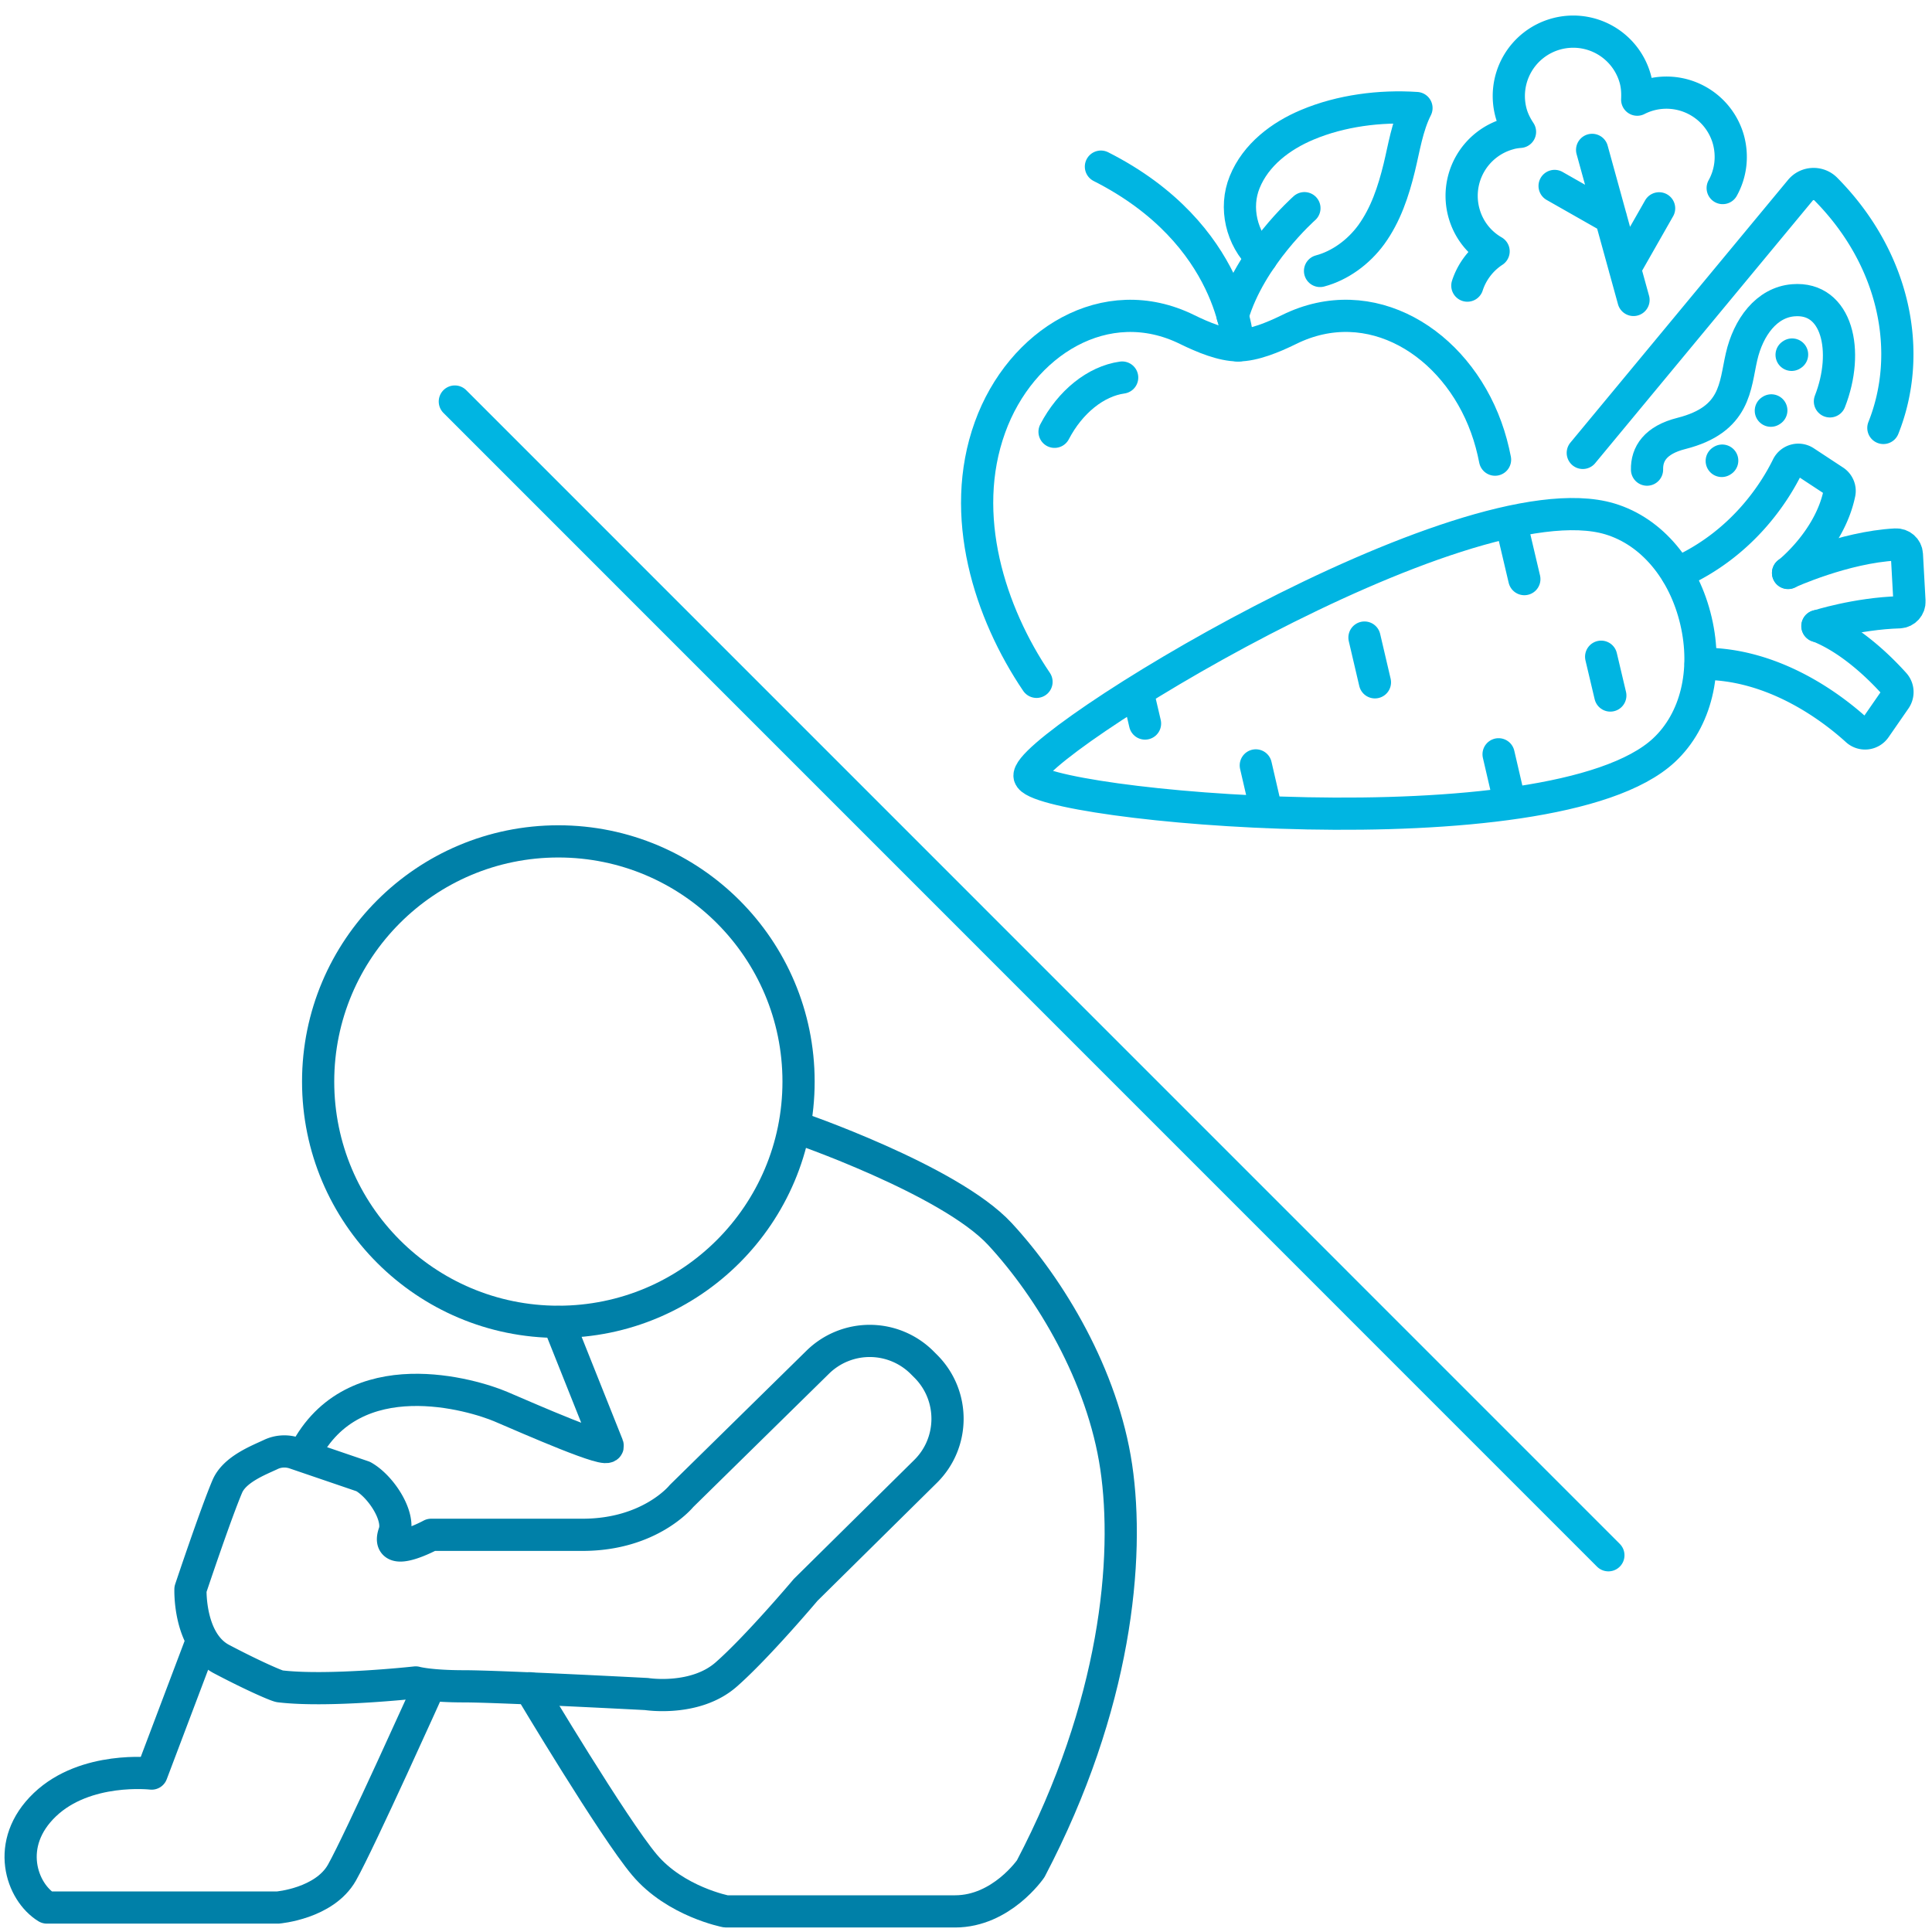
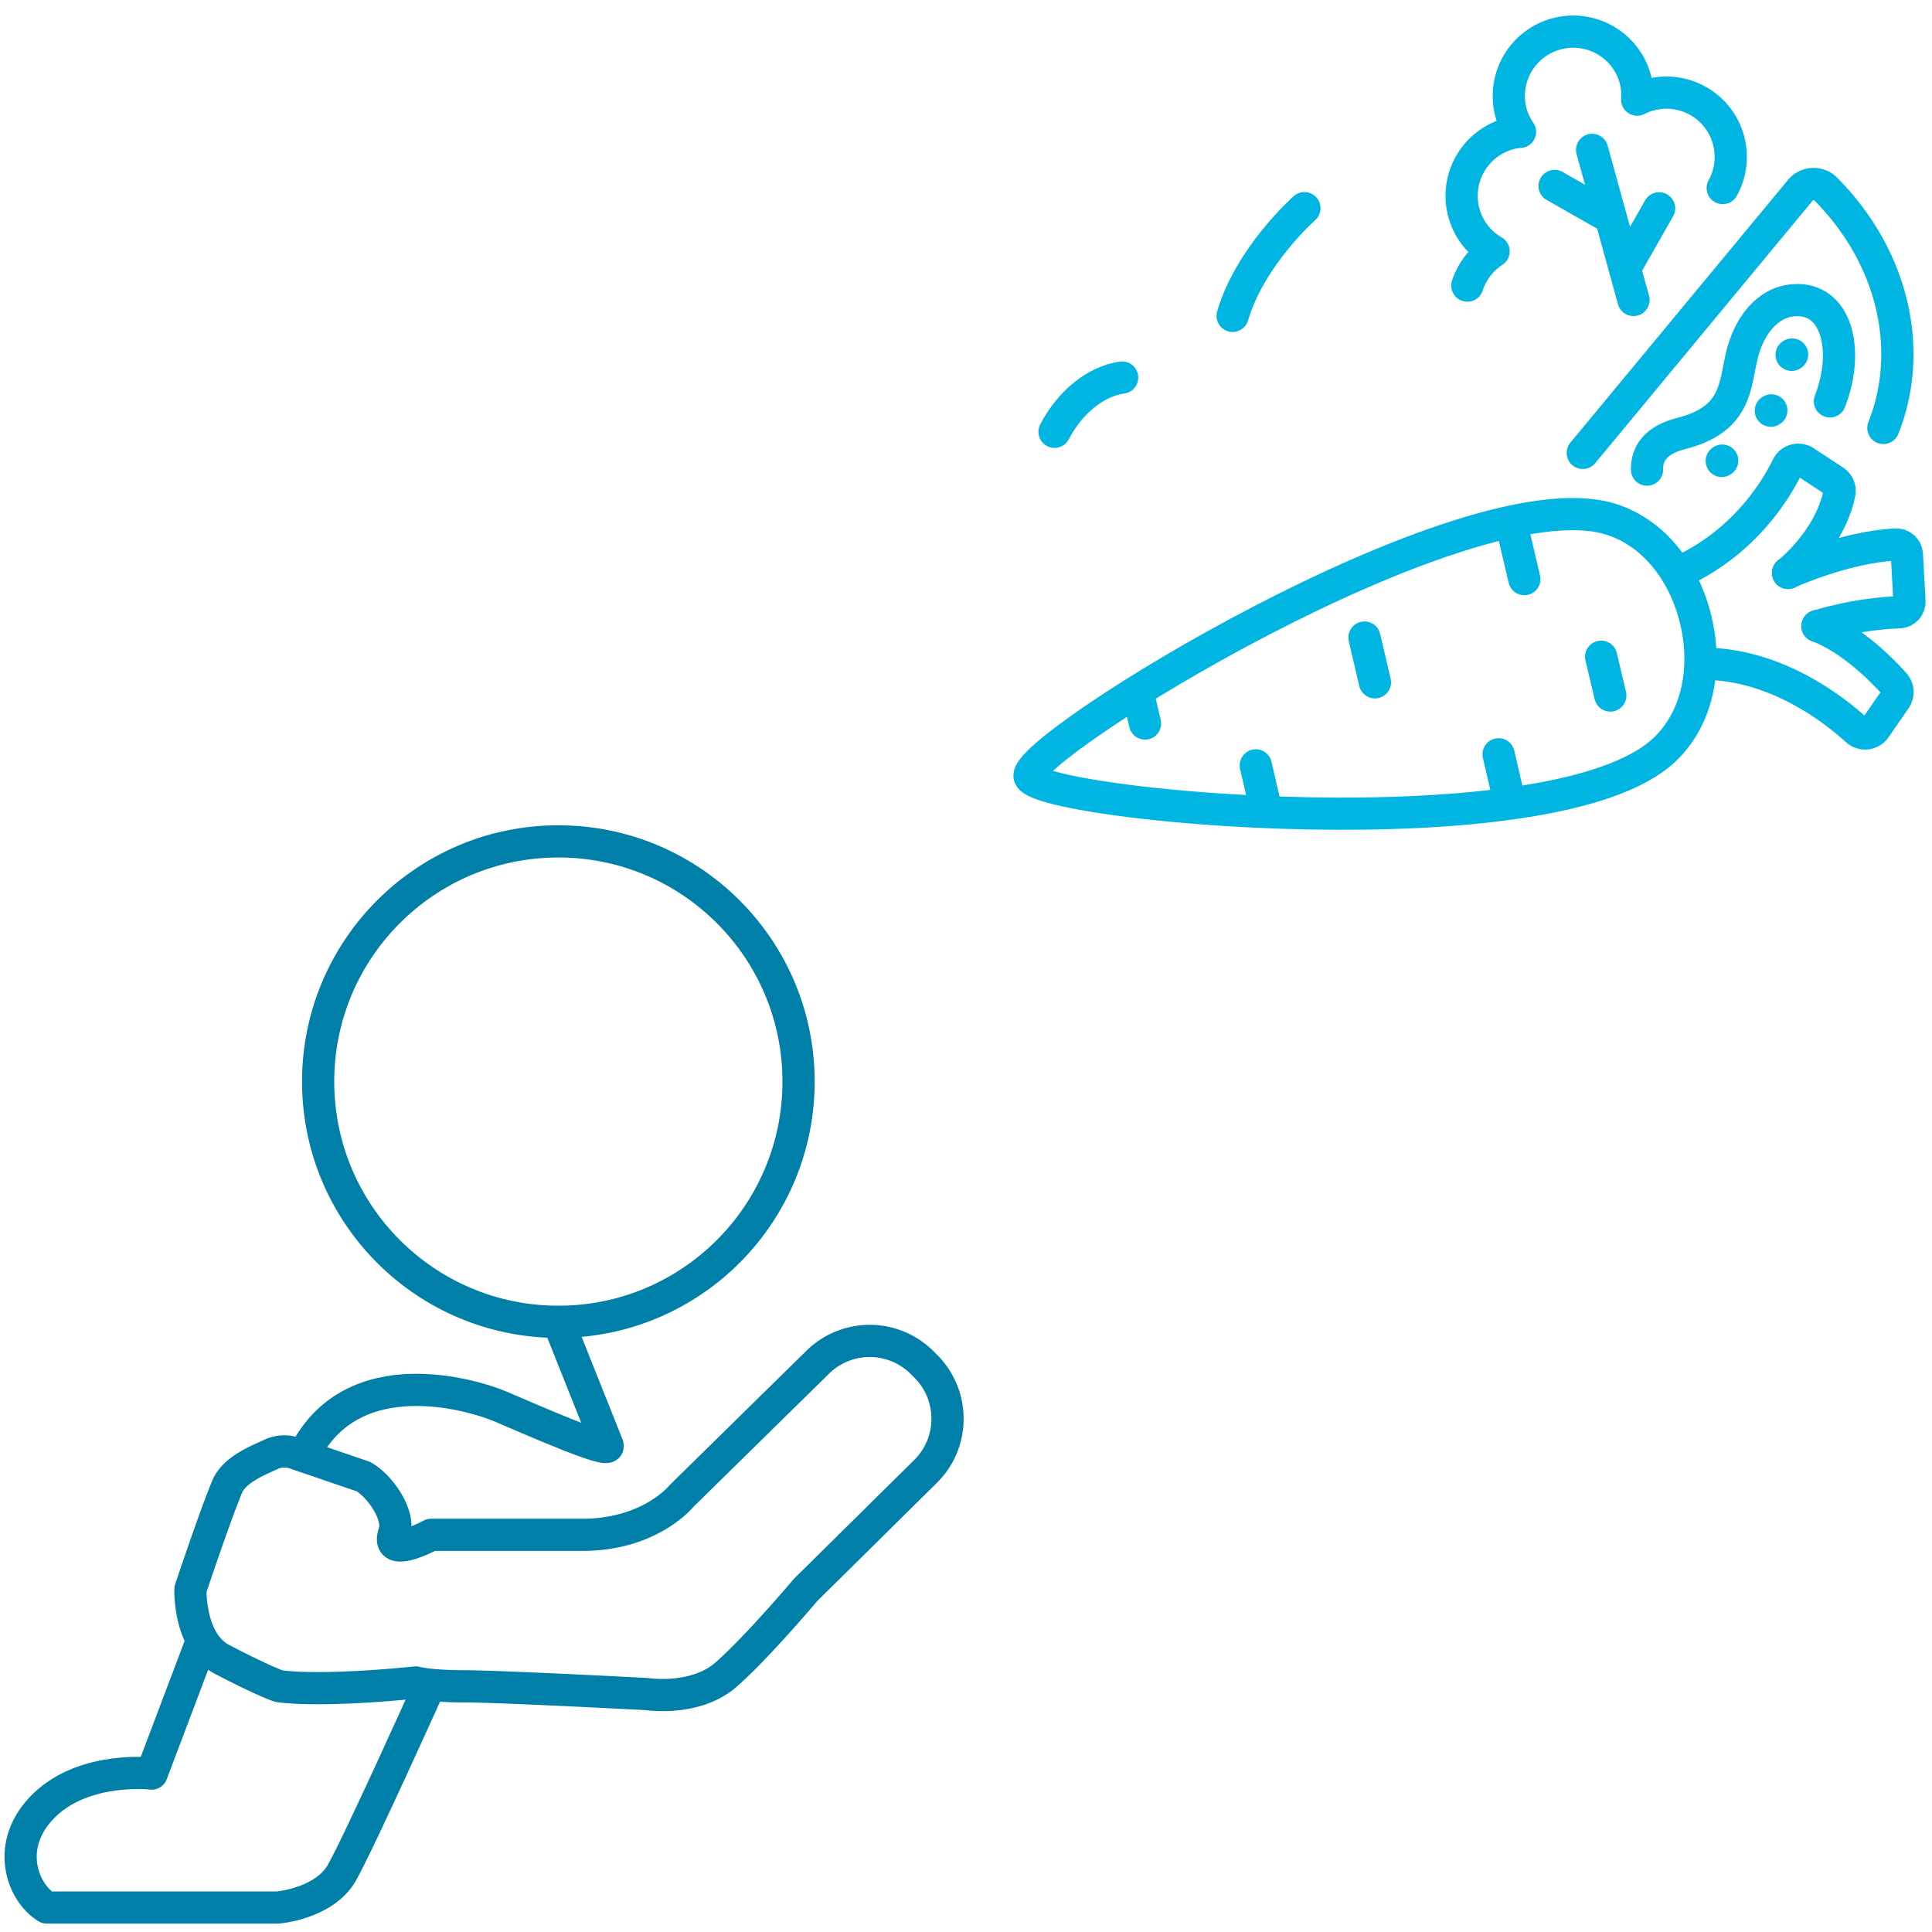
<svg xmlns="http://www.w3.org/2000/svg" class="icon icon--" viewBox="0 0 120 120" width="120" height="120">
  <title>Illustration of wilful deprivation</title>
  <g>
    <g fill="none" stroke-linecap="round" stroke-linejoin="round" stroke-width="2">
      <g stroke="#0080a8">
        <circle cx="34.68" cy="67.18" r="14.92" />
-         <path d="M49.44 70.01s9.53 3.26 12.66 6.63c3.13 3.38 6.39 8.8 7.23 14.47.84 5.67 0 14.83-5.31 24.96 0 0-1.81 2.65-4.7 2.65H45.09s-3.13-.6-5.06-2.89c-1.93-2.29-7.11-10.97-7.11-10.97" />
        <path d="m50.04 98.75 7.45-7.36c1.8-1.78 1.82-4.69.04-6.5l-.24-.24a4.605 4.605 0 0 0-6.5-.04l-8.46 8.31s-1.93 2.41-6.15 2.41h-9.4s-2.89 1.57-2.29-.12c.37-1.05-.84-2.89-1.93-3.5l-4.25-1.45c-.5-.17-1.04-.14-1.51.09-.77.36-2.23.92-2.68 1.97-.72 1.69-2.29 6.39-2.29 6.39s-.12 3.26 1.93 4.34 3.45 1.67 3.62 1.69c3.01.36 8.44-.24 8.44-.24s.84.24 3.01.24 11.33.48 11.33.48 3.01.48 4.94-1.21 4.94-5.26 4.94-5.26Z" />
        <path d="m34.68 82.11 3.06 7.67c.24.6-4.94-1.69-6.63-2.41s-9.16-3.01-12.18 2.89m-6.5 11.94-3.01 7.96s-4.1-.48-6.63 1.93c-2.53 2.41-1.45 5.43.12 6.39h14.35s2.89-.24 3.98-2.17 5.43-11.58 5.43-11.58" />
      </g>
      <g stroke="#00b5e2">
-         <path d="M68.38 10.35c8.3 4.2 8.52 11.11 8.52 11.11M78.36 16c-1.25-1.19-1.7-3.1-1.05-4.69.69-1.7 2.24-2.87 3.89-3.56 2.09-.88 4.52-1.19 6.78-1.04-.58 1.15-.77 2.47-1.07 3.7-.36 1.47-.84 2.93-1.74 4.17-.79 1.08-1.94 1.92-3.18 2.25" />
-         <path d="M92.86 28.55c-.13-.67-.31-1.35-.55-2.01-1.91-5.28-7.2-8.57-12.25-6.07-.98.48-2.18.98-3.16.98h0c-.98 0-2.18-.5-3.16-.98-5.06-2.5-10.35.8-12.25 6.07-1.98 5.47 0 11.54 2.89 15.81" />
        <path d="M65.5 26.82c.97-1.86 2.56-3.14 4.2-3.37m6.86-3.83c1.09-3.72 4.46-6.69 4.46-6.69M63.95 48.22c.42 1.82 32.45 4.85 39.4-1.62 2.01-1.87 2.72-4.93 1.99-8.04-.73-3.11-2.72-5.54-5.35-6.33-9.1-2.73-36.47 14.17-36.04 15.99h0ZM93.84 32.4l.84 3.57m-.89 13.94-.71-3.06m-8.33-7.25.65 2.78m-6.73 8.06-.67-2.9m-7.35-4.61.47 2.01m28.33-4.15.57 2.41" />
        <path d="M112.89 38.88c2.13.83 3.98 2.71 4.77 3.59.24.27.26.66.06.96l-1.24 1.79a.77.77 0 0 1-1.16.13c-1.43-1.3-5.12-4.19-9.69-4.12" />
        <path d="M111.06 35.58s3.47-1.59 6.68-1.76c.36-.02.68.25.7.62l.16 2.9c.02.36-.26.67-.62.69-2.68.08-5.1.86-5.1.86" />
        <path d="M104.16 35.6c4.11-1.81 6.12-5.11 6.86-6.62.2-.41.71-.55 1.09-.3l1.81 1.19c.25.16.39.46.33.76-.61 2.95-3.19 4.96-3.19 4.96M107 11.68c.49-.88.64-1.94.36-2.99a3.998 3.998 0 0 0-5.67-2.5c.02-.42 0-.85-.12-1.29a3.998 3.998 0 0 0-4.92-2.79 3.998 3.998 0 0 0-2.79 4.92c.12.43.32.81.55 1.16-.23.02-.46.05-.69.12a3.998 3.998 0 0 0-2.79 4.92c.29 1.05.97 1.88 1.84 2.38-.78.51-1.35 1.27-1.63 2.13m10.32.89-2.57-9.32m1.17 4.23-3.5-1.99m4.36 5.13 2.13-3.74m13.93 13.64c1.88-4.71.72-10.5-3.58-14.84-.44-.44-1.17-.41-1.57.07L98.31 28.13" />
        <path d="M102.3 29.17c-.02-.97.51-1.84 2.14-2.25 3.39-.86 3.31-2.94 3.73-4.76.42-1.84 1.56-3.38 3.22-3.51 2.73-.22 3.49 3.16 2.27 6.28m-2.35-2.91-.03.02m-1.26 3.45-.03.02m-3.02 3.1-.03.02" />
      </g>
-       <path stroke="#00b5e2" d="M28.25 24.94 99.9 96.6" />
    </g>
  </g>
  <g>
-     <path fill="none" d="M0 0h120v120H0z" />
-   </g>
+     </g>
</svg>